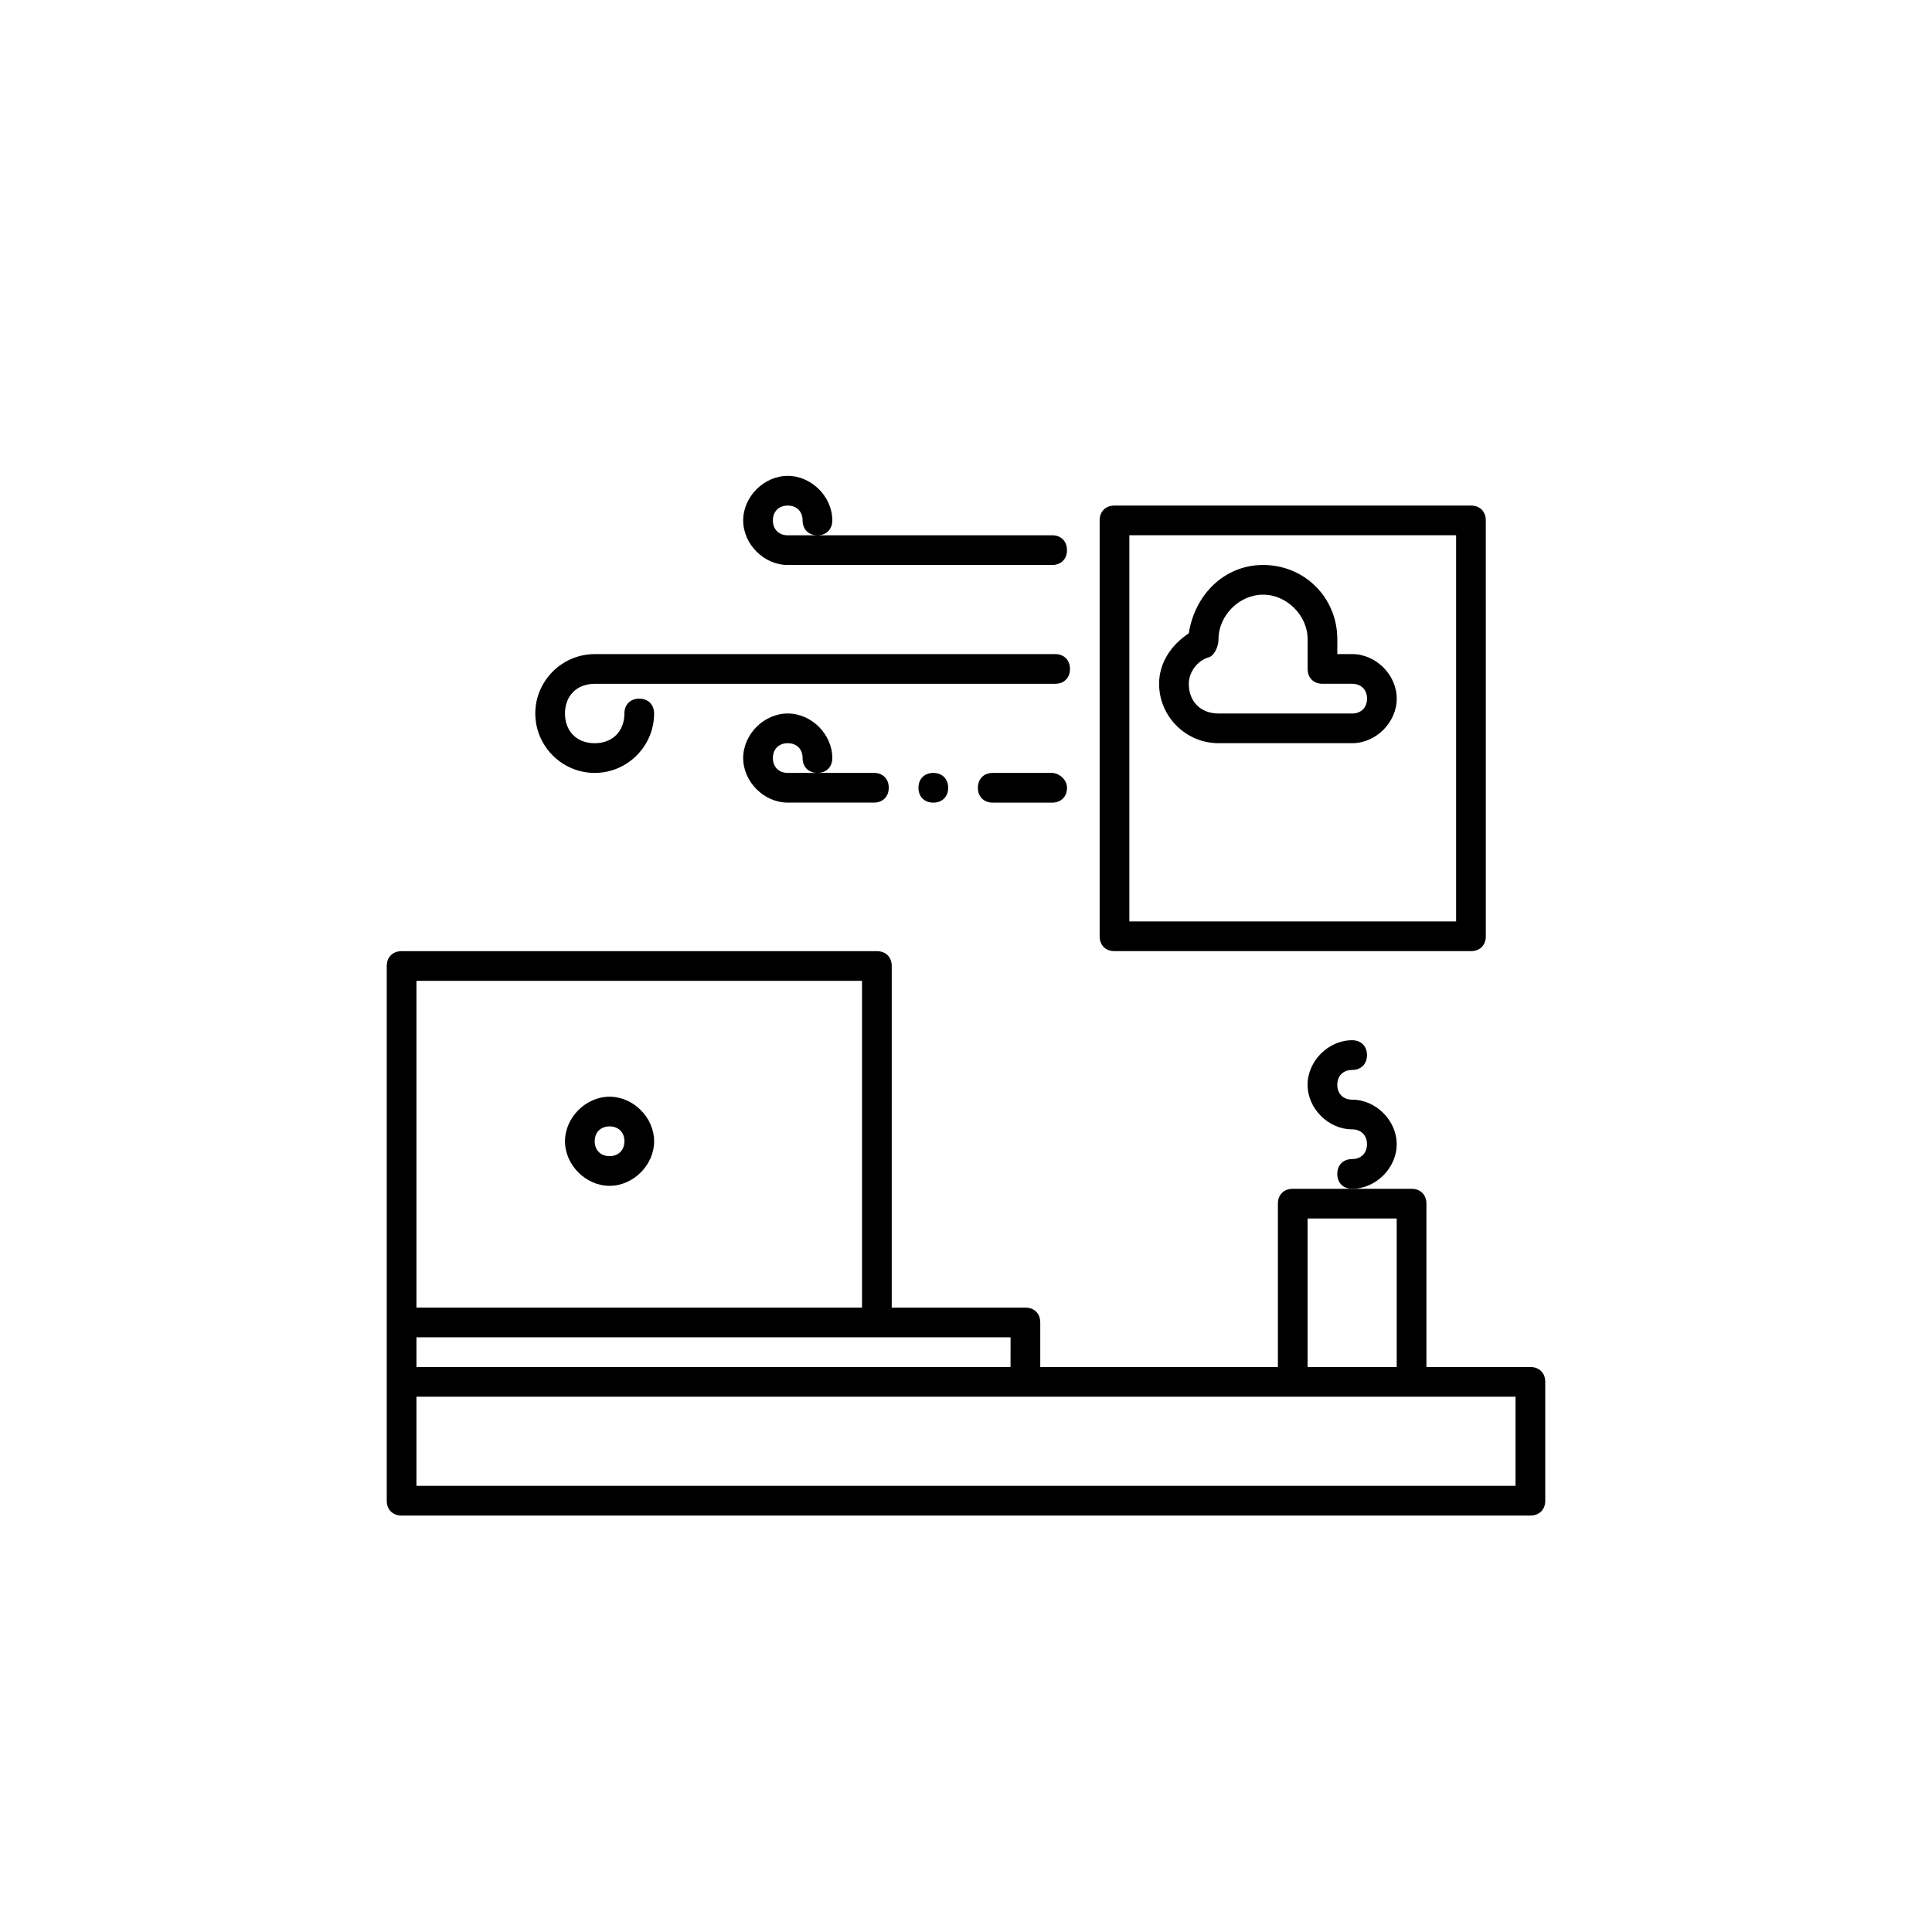
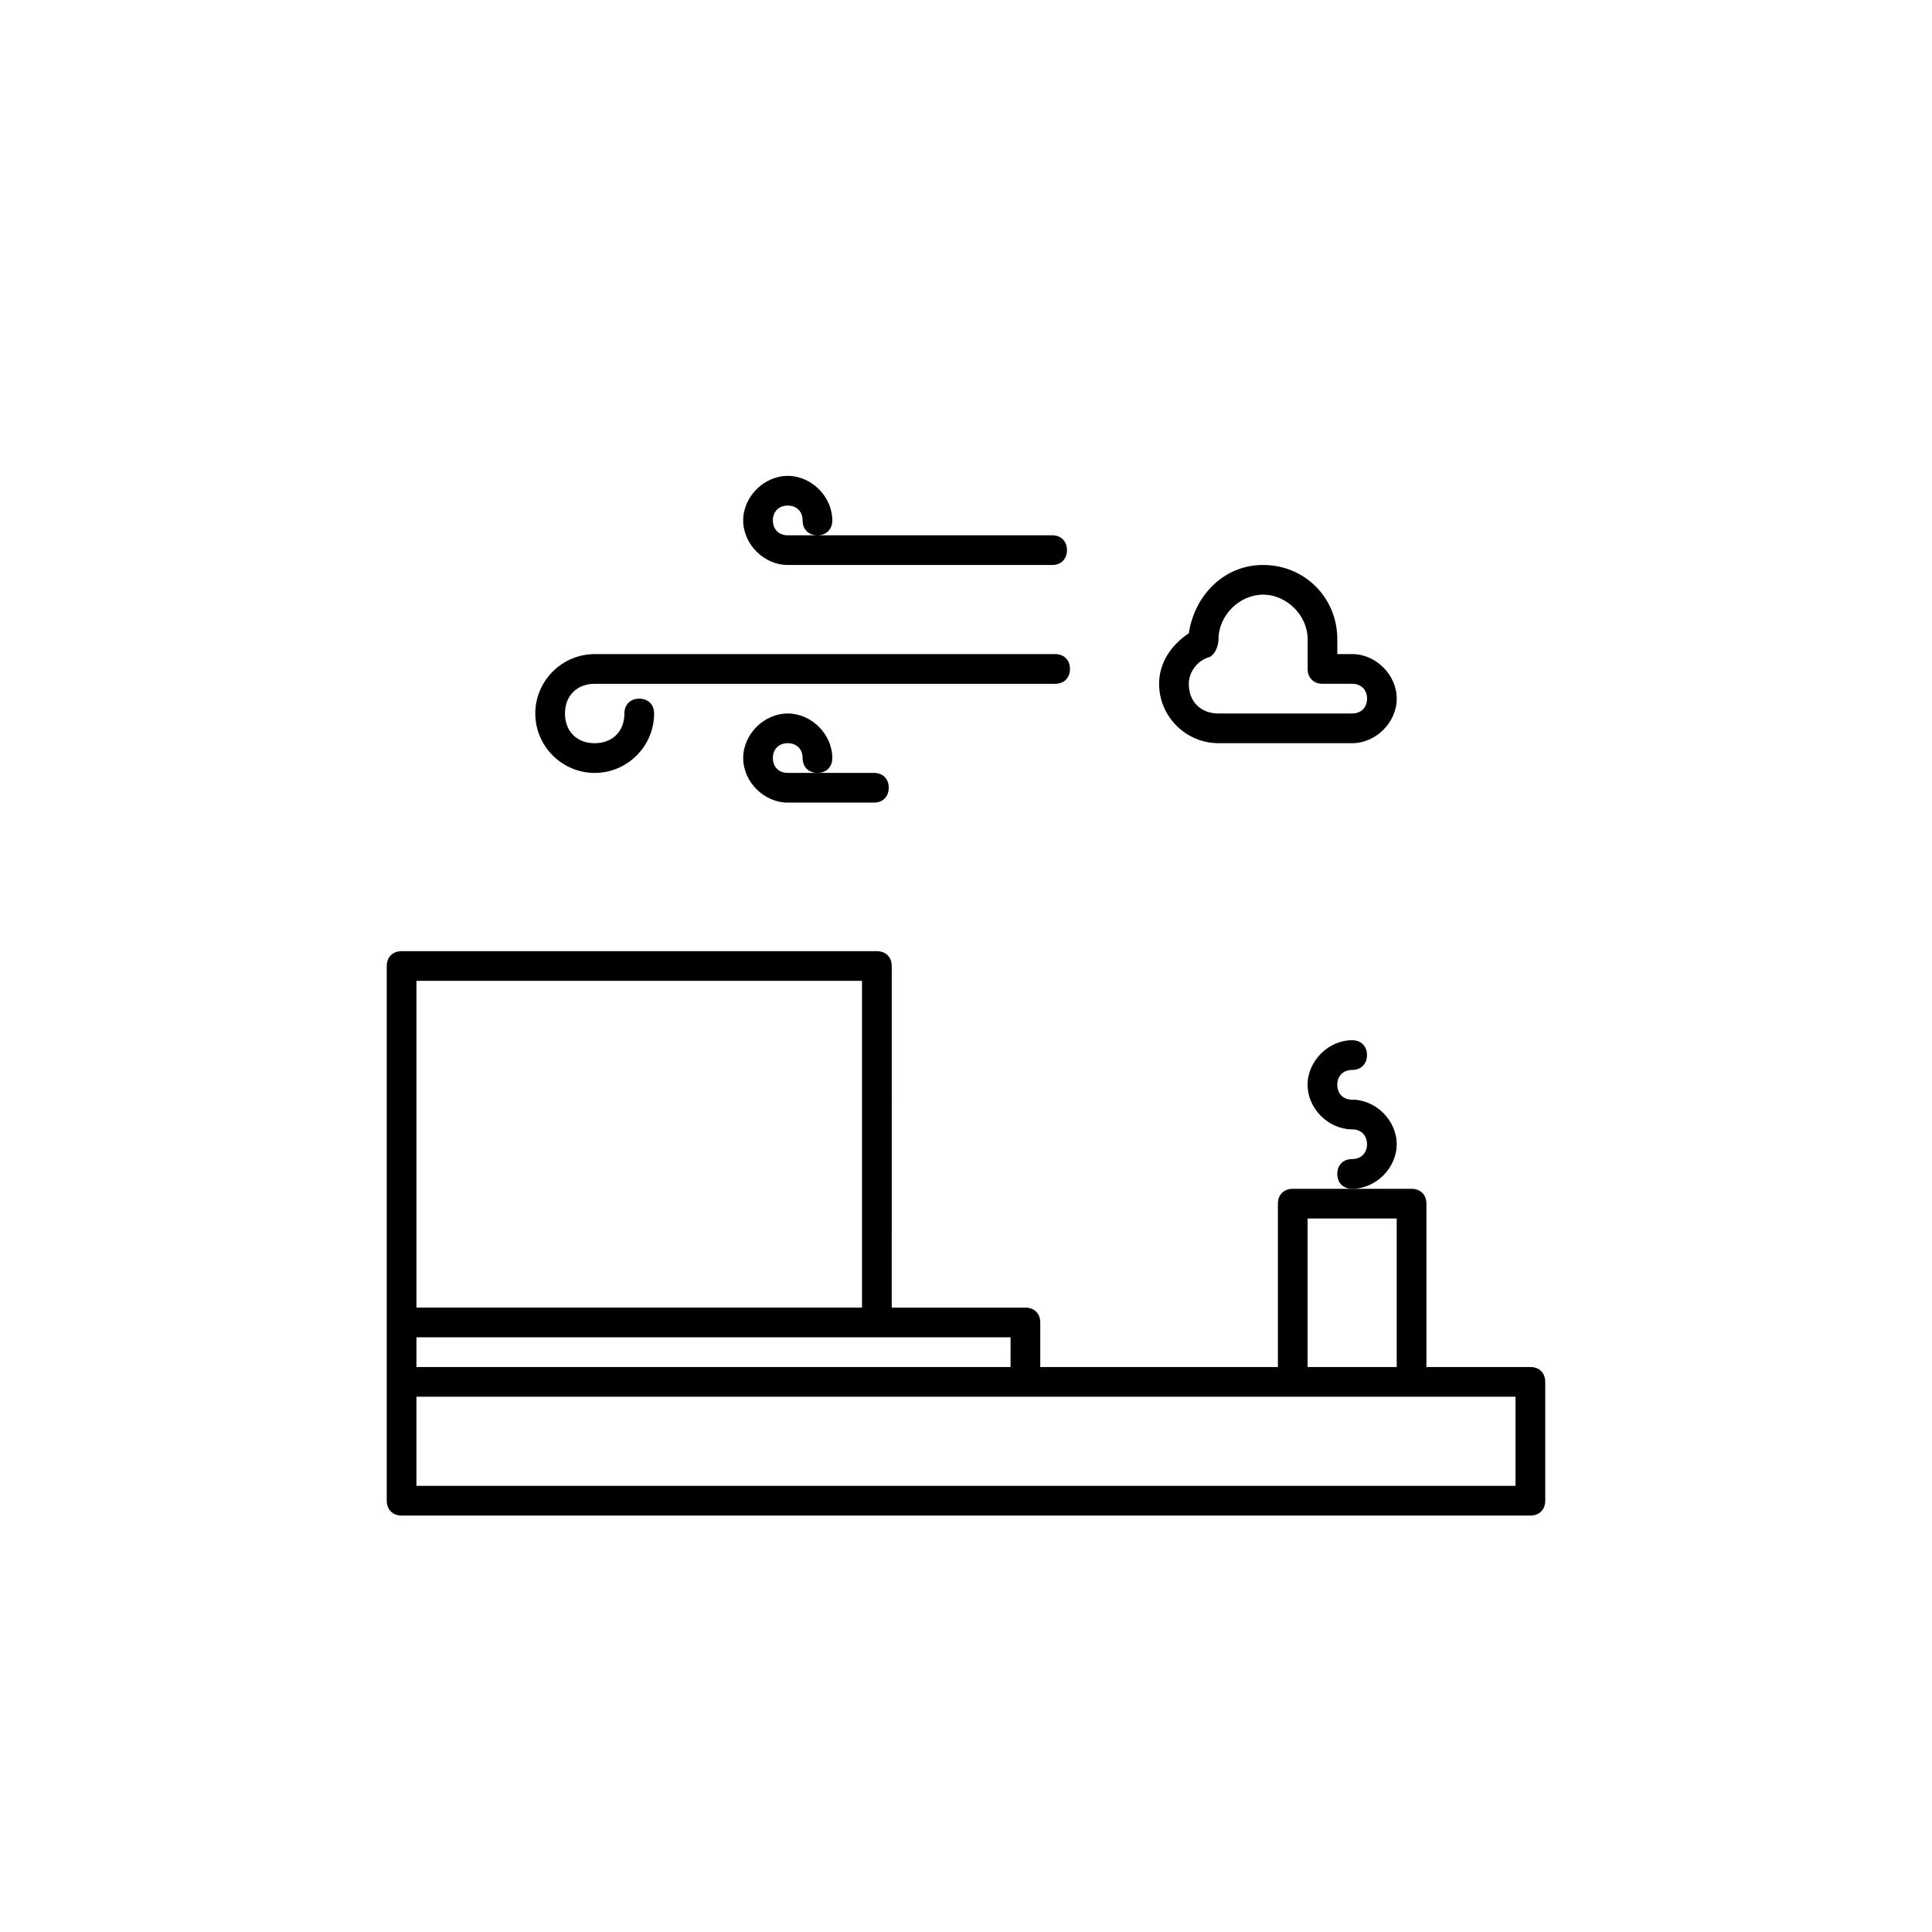
<svg xmlns="http://www.w3.org/2000/svg" fill="#000000" width="800px" height="800px" version="1.1" viewBox="144 144 512 512">
  <g>
    <path d="m246.49 400v141.7c0 2.363 1.574 3.938 3.938 3.938h299.14c2.363 0 3.938-1.574 3.938-3.938v-31.488c0-2.363-1.574-3.938-3.938-3.938h-27.551v-43.293c0-2.363-1.574-3.938-3.938-3.938h-31.484c-2.363 0-3.938 1.574-3.938 3.938v43.297h-62.977v-11.812c0-2.363-1.574-3.938-3.938-3.938h-35.426l0.004-90.523c0-2.363-1.574-3.938-3.938-3.938h-125.95c-2.359 0-3.938 1.574-3.938 3.938zm299.14 137.76h-291.27v-23.617l161.38 0.004h129.89zm-55.105-70.848h23.617v39.359h-23.617zm-78.723 39.359h-157.44v-7.871h157.45zm-157.44-102.34h118.08v86.594h-118.08z" />
-     <path d="m305.54 434.64c-6.297 0-11.809 5.512-11.809 11.809 0 6.297 5.512 11.809 11.809 11.809s11.809-5.512 11.809-11.809c0-6.301-5.512-11.809-11.809-11.809zm0 15.742c-2.363 0-3.938-1.574-3.938-3.938 0-2.363 1.574-3.938 3.938-3.938 2.363 0 3.938 1.574 3.938 3.938-0.004 2.363-1.578 3.938-3.938 3.938z" />
    <path d="m514.14 447.23c0-6.297-5.512-11.809-11.809-11.809-2.363 0-3.938-1.574-3.938-3.938s1.574-3.938 3.938-3.938c2.363 0 3.938-1.574 3.938-3.938s-1.574-3.938-3.938-3.938c-6.297 0-11.809 5.512-11.809 11.809s5.512 11.809 11.809 11.809c2.363 0 3.938 1.574 3.938 3.938 0 2.363-1.574 3.938-3.938 3.938-2.363 0-3.938 1.574-3.938 3.938 0 2.363 1.574 3.938 3.938 3.938 6.297 0 11.809-5.512 11.809-11.809z" />
-     <path d="m533.82 396.06c2.363 0 3.938-1.574 3.938-3.938l-0.004-110.21c0-2.363-1.574-3.938-3.938-3.938h-94.461c-2.363 0-3.938 1.574-3.938 3.938v110.21c0 2.363 1.574 3.938 3.938 3.938zm-90.531-110.21h86.594v102.34h-86.594z" />
    <path d="m502.34 317.34h-3.938v-3.938c0-11.02-8.66-19.68-19.68-19.68-10.234 0-18.105 7.871-19.68 18.105-4.723 3.148-7.871 7.871-7.871 13.383 0 8.66 7.086 15.742 15.742 15.742h35.426c6.297 0 11.809-5.512 11.809-11.809 0-6.297-5.512-11.805-11.809-11.805zm0 15.742h-35.426c-4.723 0-7.871-3.148-7.871-7.871 0-3.148 2.363-6.297 5.512-7.086 1.574-0.789 2.363-3.148 2.363-4.723 0-6.297 5.512-11.809 11.809-11.809s11.809 5.512 11.809 11.809v7.871c0 2.363 1.574 3.938 3.938 3.938h7.871c2.363 0 3.938 1.574 3.938 3.938-0.008 2.359-1.582 3.934-3.941 3.934z" />
    <path d="m364.57 281.92c0-6.297-5.512-11.809-11.809-11.809s-11.809 5.512-11.809 11.809 5.512 11.809 11.809 11.809h70.062c2.363 0 3.938-1.574 3.938-3.938 0-2.363-1.574-3.938-3.938-3.938l-62.191 0.004h-7.871c-2.363 0-3.938-1.574-3.938-3.938s1.574-3.938 3.938-3.938 3.938 1.574 3.938 3.938 1.574 3.938 3.938 3.938c2.359 0 3.934-1.574 3.934-3.938z" />
-     <path d="m422.83 348.83h-15.742c-2.363 0-3.938 1.574-3.938 3.938s1.574 3.938 3.938 3.938h15.742c2.363 0 3.938-1.574 3.938-3.938-0.004-2.363-2.363-3.938-3.938-3.938z" />
-     <path d="m387.4 352.77c0 2.363 1.574 3.938 3.938 3.938 2.363 0 3.938-1.574 3.938-3.938s-1.574-3.938-3.938-3.938c-2.363 0.004-3.938 1.578-3.938 3.938z" />
    <path d="m364.57 344.89c0-6.297-5.512-11.809-11.809-11.809s-11.809 5.512-11.809 11.809 5.512 11.809 11.809 11.809h22.828c2.363 0 3.938-1.574 3.938-3.938s-1.574-3.938-3.938-3.938l-14.957 0.004h-7.871c-2.363 0-3.938-1.574-3.938-3.938s1.574-3.938 3.938-3.938 3.938 1.574 3.938 3.938 1.574 3.938 3.938 3.938c2.359 0 3.934-1.574 3.934-3.938z" />
    <path d="m285.86 333.09c0 8.66 7.086 15.742 15.742 15.742 8.66 0 15.742-7.086 15.742-15.742 0-2.363-1.574-3.938-3.938-3.938-2.363 0-3.938 1.574-3.938 3.938 0 4.723-3.148 7.871-7.871 7.871s-7.871-3.148-7.871-7.871c0-4.723 3.148-7.871 7.871-7.871h122.02c2.363 0 3.938-1.574 3.938-3.938 0-2.363-1.574-3.938-3.938-3.938l-122.02 0.004c-8.66 0-15.742 7.082-15.742 15.742z" />
  </g>
</svg>